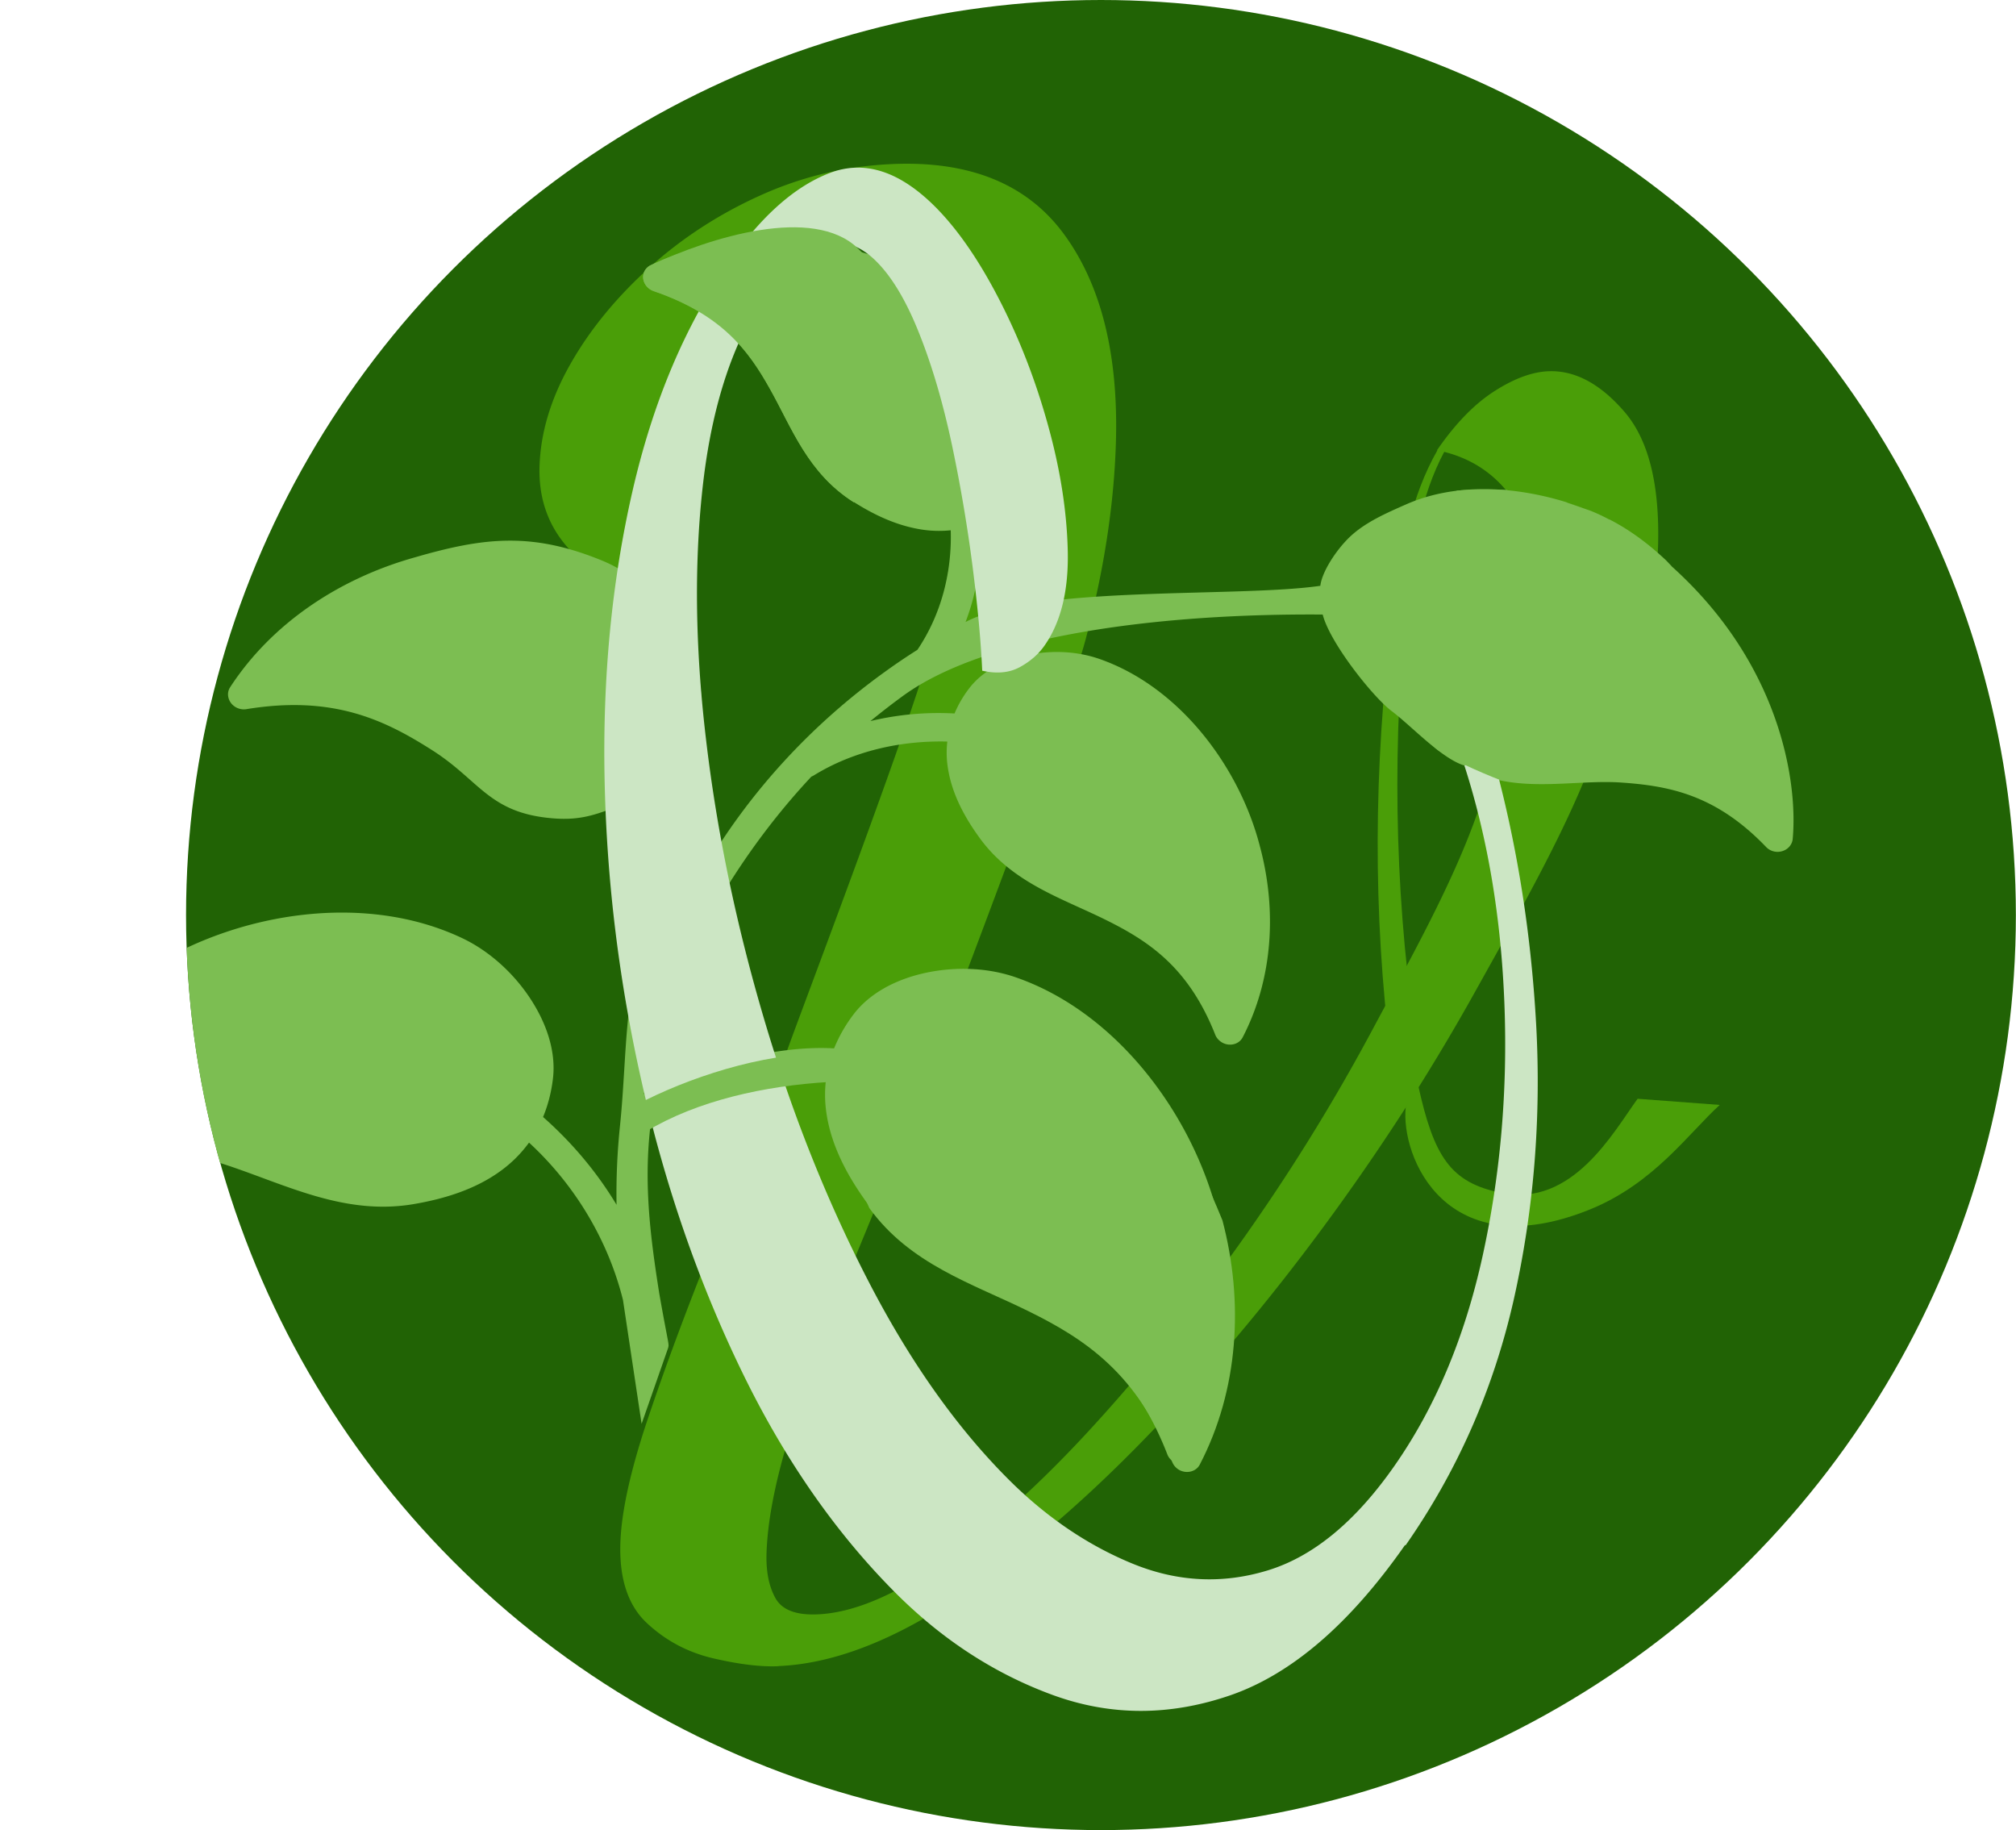
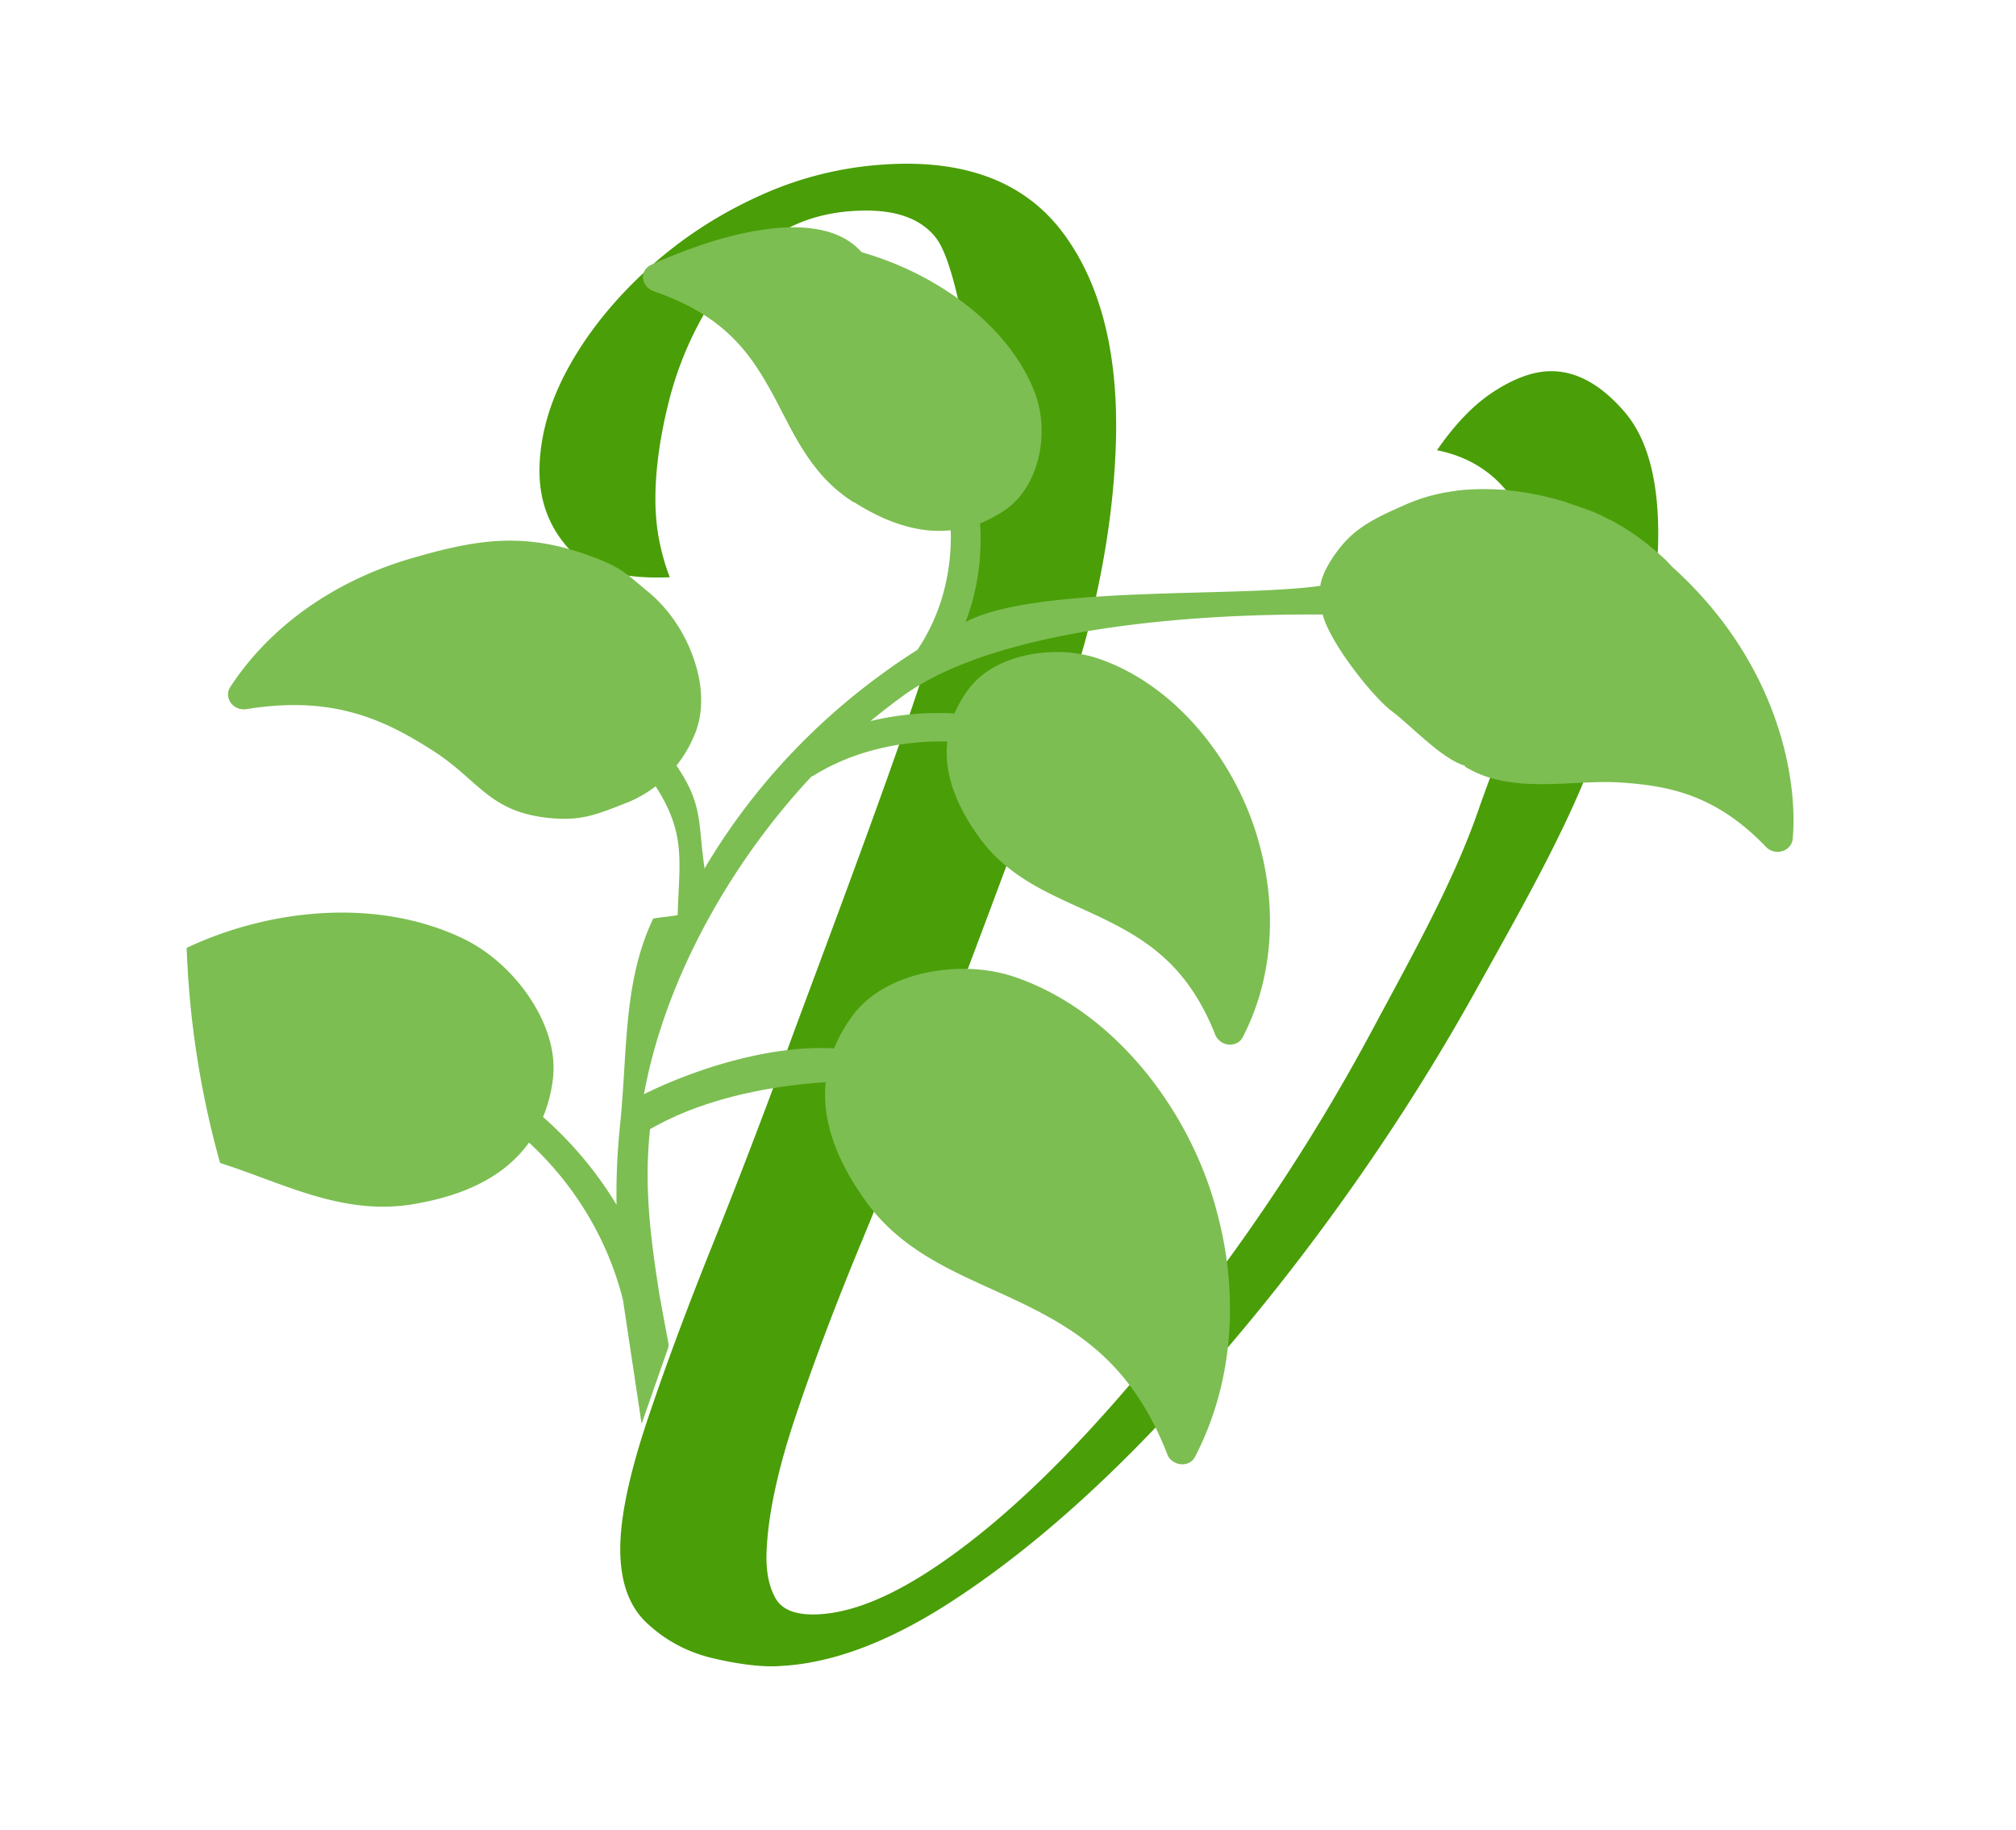
<svg xmlns="http://www.w3.org/2000/svg" viewBox="0 0 153.65 139.47">
  <defs>
    <clipPath id="A">
      <ellipse cx="83.54" cy="69.73" rx="69.36" ry="69.73" fill="none" />
    </clipPath>
  </defs>
-   <circle cx="83.91" cy="69.73" r="69.73" fill="#216305" />
  <g fill="#4a9e08">
    <path d="M59.33 126.97c-1.34.06-2.98-.14-4.93-.59s-3.64-1.34-5.08-2.68c-1.44-1.33-2.12-3.36-2.04-6.07.07-2.38.76-5.53 2.07-9.44s2.94-8.31 4.9-13.19 3.93-10.01 5.9-15.39 9.72-25.79 11.07-31.18 2.1-10.55 2.25-15.48l-.11-8.49s-.82-4.7-1.97-6.26c-1.15-1.55-3.16-2.27-6.03-2.14-2.68.11-4.97.89-6.88 2.32s-3.49 3.25-4.75 5.43a26.28 26.28 0 0 0-2.78 6.89c-.6 2.41-.93 4.64-.99 6.69-.04 1.31.05 2.52.25 3.62.21 1.1.49 2.09.84 2.98-3.73.16-6.34-.61-7.82-2.31s-2.18-3.74-2.11-6.13c.08-2.55.84-5.12 2.31-7.73 1.46-2.6 3.45-5.05 5.95-7.33s5.36-4.15 8.55-5.59c3.2-1.45 6.56-2.25 10.11-2.4 5.93-.25 10.3 1.55 13.1 5.41s4.1 9.12 3.91 15.77c-.14 4.77-.91 9.78-2.31 15.05s-9.16 25.56-11.13 30.81a480.63 480.63 0 0 1-5.97 15.15c-2.01 4.85-3.69 9.31-5.05 13.38-1.36 4.08-2.08 7.52-2.17 10.31-.04 1.4.19 2.53.69 3.42.5.88 1.56 1.29 3.19 1.22 2.68-.11 5.82-1.42 9.43-3.91s7.36-5.85 11.26-10.08 7.72-8.96 11.46-14.21 7.13-10.7 10.16-16.37c3.04-5.67 6.17-11.25 8.05-16.67 1.88-5.41 4.24-10.47 4.38-14.99.12-4.11-.51-7.1-1.89-8.97s-3.26-3.04-5.63-3.51c1.4-2.03 2.85-3.52 4.36-4.49s2.89-1.48 4.13-1.53c2.01-.08 3.94.94 5.79 3.08s2.7 5.55 2.57 10.23c-.13 4.52-2.62 9.79-4.75 15.62-2.13 5.84-5.64 11.97-9.17 18.31-3.53 6.35-7.54 12.53-12.01 18.54-4.48 6.02-9.13 11.46-13.96 16.35-4.83 4.88-9.58 8.82-14.25 11.81-4.68 2.99-8.98 4.57-12.9 4.73z" />
-     <path d="M131.07 84.2c-2.39 2.18-5.03 5.99-9.88 7.96-10.97 4.45-14.46-4-14.05-7.81l.93-1.72c1.21 5.53 2.47 7.49 6.38 8.28 5.4 1.09 8.51-4.63 10.36-7.18l6.27.47zm-20.95-49.86c-1.94 3.61-2.36 7.34-2.87 11-1.13 11.02-1.01 22.06.54 32.93l-2.03.18c-1.2-10.96-.95-22.02.55-33.1.64-3.7 1.18-7.42 3.26-11.07l.55.06h0z" />
  </g>
  <g clip-path="url(#A)" fill="#7cbe52">
-     <path d="M120.59 38.68l.07.02c-.02 0-.04-.01-.07-.02z" />
    <path d="M120.59 38.68l-1.25-.42.52.18.72.24z" />
    <path d="M127.4 43.14l-.41-.43c-1.64-1.55-3.11-2.5-4.29-3.11 0 0-.01 0-.02-.01h-.03a14.16 14.16 0 0 0-1.43-.67l-1.35-.47-.38-.13-.14-.06c-4.11-1.26-8.54-1.43-12.17.17-1.5.66-3.14 1.37-4.32 2.5-1.03.99-2.11 2.65-2.23 3.71-6.33.92-21.66-.08-27.04 2.76.91-2.37 1.28-4.95 1.11-7.52.64-.25 1.28-.59 1.91-1.02 1.39-.97 2.21-2.49 2.57-4.12.36-1.62.26-3.37-.35-4.93-1.66-4.17-5.58-7.48-9.99-9.44-1.47-.65-2.99-1.15-4.5-1.49h0c-4.93-1.14-10.24-.82-14.74 1.32-.25.12-.44.33-.53.59-.18.56.15 1.18.76 1.38 5.21 1.79 7.22 4.51 8.88 7.49 1.67 2.99 2.86 6.37 6.34 8.58 1.57 1 3.38 1.87 5.38 2.14.66.09 1.34.1 2.03.03.1 3.25-.75 6.46-2.54 9.11a46.44 46.44 0 0 0-2.47 1.67c-5.57 4.01-10.27 9.09-13.75 14.99-.52-3.49-.09-4.82-2.14-7.84.53-.67.99-1.43 1.36-2.31.77-1.8.63-3.9-.05-5.84-.67-1.95-1.88-3.78-3.47-5.09-1.44-1.18-1.88-1.72-3.63-2.43h0c-5.27-2.13-8.9-1.72-14.14-.2h0c-5.73 1.6-10.9 5-14.09 9.9a.99.99 0 0 0-.13.79c.14.59.75.98 1.37.88 6.56-1.07 10.47.78 14.13 3.11 3.67 2.32 4.34 4.81 9.22 5.21 2.22.18 3.4-.31 5.57-1.16.8-.31 1.56-.74 2.27-1.28 2.33 3.61 1.8 5.7 1.68 9.79 0 .1-1.9.22-1.88.32-2.3 4.85-1.93 10.13-2.52 15.79a50.29 50.29 0 0 0-.26 5.99c-1.49-2.48-3.39-4.74-5.6-6.69.36-.87.62-1.83.75-2.9.26-2.12-.51-4.31-1.78-6.21s-3.07-3.53-5.09-4.5c-7.38-3.52-16.89-2-23.53 2.06C6.26 76.83 1.92 81.88.07 87.99c-.08.26-.05.55.09.8.3.54.99.78 1.54.53 6.54-2.94 11.21-2 15.74-.48 4.52 1.52 8.9 3.79 14.07 2.92 2.36-.4 4.8-1.14 6.78-2.63a9.68 9.68 0 0 0 2.03-2.06c3.55 3.27 6.04 7.5 7.16 11.99l1.42 9.44 2.02-5.78c.09-.35.04-.1-.69-4.24 0-.05-.01-.09-.02-.14-.64-4.09-1.12-7.93-.68-12.17a24.04 24.04 0 0 1 .11-.89c3.89-2.35 8.61-3.43 13.35-3.27-.15.98-.14 1.96.01 2.9.38 2.46 1.6 4.7 3.01 6.66 3.08 4.27 7.79 5.73 12.07 7.83s8.28 4.72 10.89 11.43c.1.27.31.49.58.62.57.29 1.25.1 1.52-.42 2.95-5.66 3.36-12.33 1.72-18.51h0c-1.92-7.58-7.64-15.36-15.36-18.04-2.12-.74-4.54-.83-6.77-.37s-4.31 1.49-5.6 3.18a11.32 11.32 0 0 0-1.49 2.6c-4.71-.27-10.4 1.47-14.49 3.49 1.66-9.03 6.81-17.85 12.76-24.2.07-.03.14-.06.2-.1 2.94-1.81 6.53-2.66 10.16-2.57-.08.7-.06 1.39.05 2.05.31 1.97 1.29 3.75 2.41 5.29 2.47 3.41 6.21 4.57 9.54 6.21s6.38 3.63 8.42 8.79c.1.26.31.48.57.62.57.29 1.25.1 1.52-.42 2.31-4.45 2.62-9.7 1.31-14.57h0c-1.54-5.98-6.06-12.11-12.21-14.26-1.71-.6-3.64-.68-5.43-.32s-3.46 1.18-4.51 2.55a8.63 8.63 0 0 0-1.12 1.92c-2.17-.12-4.34.08-6.41.58.83-.68 1.68-1.34 2.55-1.97 6.48-4.66 19.82-6.24 31.92-6.15.53 2.12 3.8 6.26 5.26 7.36 1.53 1.15 3.82 3.65 5.58 4.16 0 .02 0 .05-.01.06 3.57 2.21 8.18.97 11.88 1.22s7.27.93 11.1 4.93a1.2 1.2 0 0 0 .76.35c.63.05 1.19-.38 1.25-.97.4-4.29-.91-13.31-9.22-20.78z" />
  </g>
-   <path d="M67.24,75.93c3.75-2.42,16.67-5.78,25.93,17.07h0c1.64,6.22,1.23,12.92-1.73,18.61-.27.52-.95.71-1.52.43-.27-.14-.47-.36-.58-.63-2.63-6.74-6.65-9.37-10.95-11.49-4.31-2.12-9.04-3.58-12.14-7.87,0,0-5.79-12.76,1-16.12Z" fill="#7cbe52" />
-   <path d="M107.09 117.73c-4.2 6.01-8.63 9.82-13.27 11.44-4.65 1.61-9.17 1.61-13.6-.01-4.42-1.62-8.4-4.21-11.96-7.77-4.6-4.61-8.53-10.27-11.77-16.98-3.24-6.7-5.75-13.93-7.52-21.68s-2.73-15.52-2.89-23.31.55-15.11 2.12-21.97c1.57-6.85 4.04-12.69 7.41-17.52 2.43-3.47 4.96-5.72 7.61-6.74s5.34-.16 8.08 2.59c1.69 1.7 3.3 4.03 4.84 7.01s2.78 6.17 3.72 9.56c.95 3.4 1.45 6.61 1.52 9.63s-.52 5.42-1.76 7.2c-.47.68-1.11 1.23-1.9 1.66s-1.75.52-2.86.27c-.1-2.26-.35-4.92-.74-7.98a117.34 117.34 0 0 0-1.57-9.24c-.66-3.1-1.47-5.9-2.46-8.4-.98-2.49-2.08-4.36-3.31-5.58-1.17-1.17-2.45-1.63-3.86-1.39-1.41.25-2.88 1.47-4.42 3.67-2.55 3.64-4.17 8.46-4.89 14.44-.71 5.98-.65 12.52.19 19.63.83 7.1 2.32 14.24 4.44 21.41s4.77 13.81 7.93 19.93 6.72 11.16 10.69 15.13c2.86 2.86 6 5 9.42 6.41s6.87 1.59 10.34.53 6.68-3.71 9.64-7.94c3.14-4.49 5.38-9.83 6.74-16.03s1.91-12.59 1.66-19.18-1.27-12.65-3.05-18.18l2.12-.9c1.84 6.59 2.95 13.47 3.35 20.64.39 7.17-.18 14.15-1.71 20.96-1.54 6.81-4.29 13.06-8.25 18.73z" fill="#cce6c4" />
  <path d="M65.04 38.26c-3.47-2.21-4.67-5.6-6.34-8.58-1.67-2.99-3.67-5.7-8.88-7.49-.6-.21-.94-.83-.76-1.38.09-.26.28-.47.53-.59 4.5-2.13 12.39-4.59 15.8-1.29 4.85 4.7 3.17 8.25 4.77 12.32 1.6 4.08-5.12 7.03-5.12 7.03zM109.39 57c1.18.99 4.94 2.44 4.94 2.44s.96-22.05.55-22.09-3.17-.05-3.83.04S108.21 56 109.39 57zM63.21 82.45c-4.95.29-10.07 1.42-13.98 3.78v-2.41c4.11-2.03 9.83-3.78 14.57-3.51.35-.88 1.22 2.13-.59 2.15" fill="#7cbe52" />
</svg>